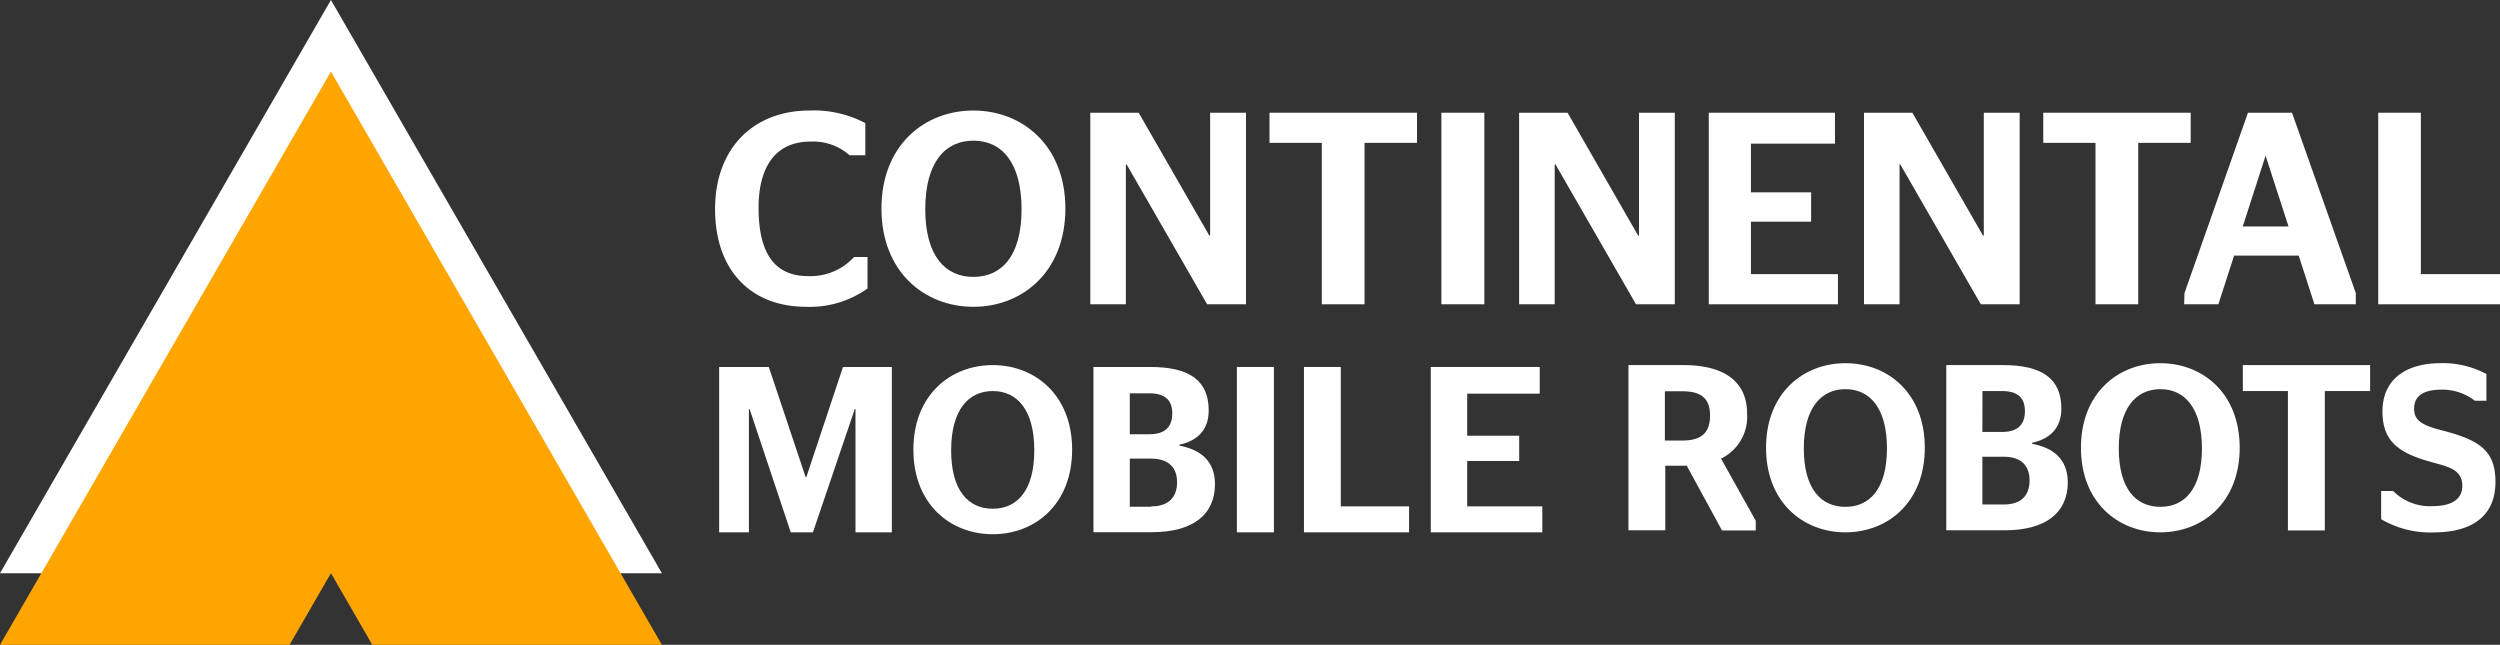
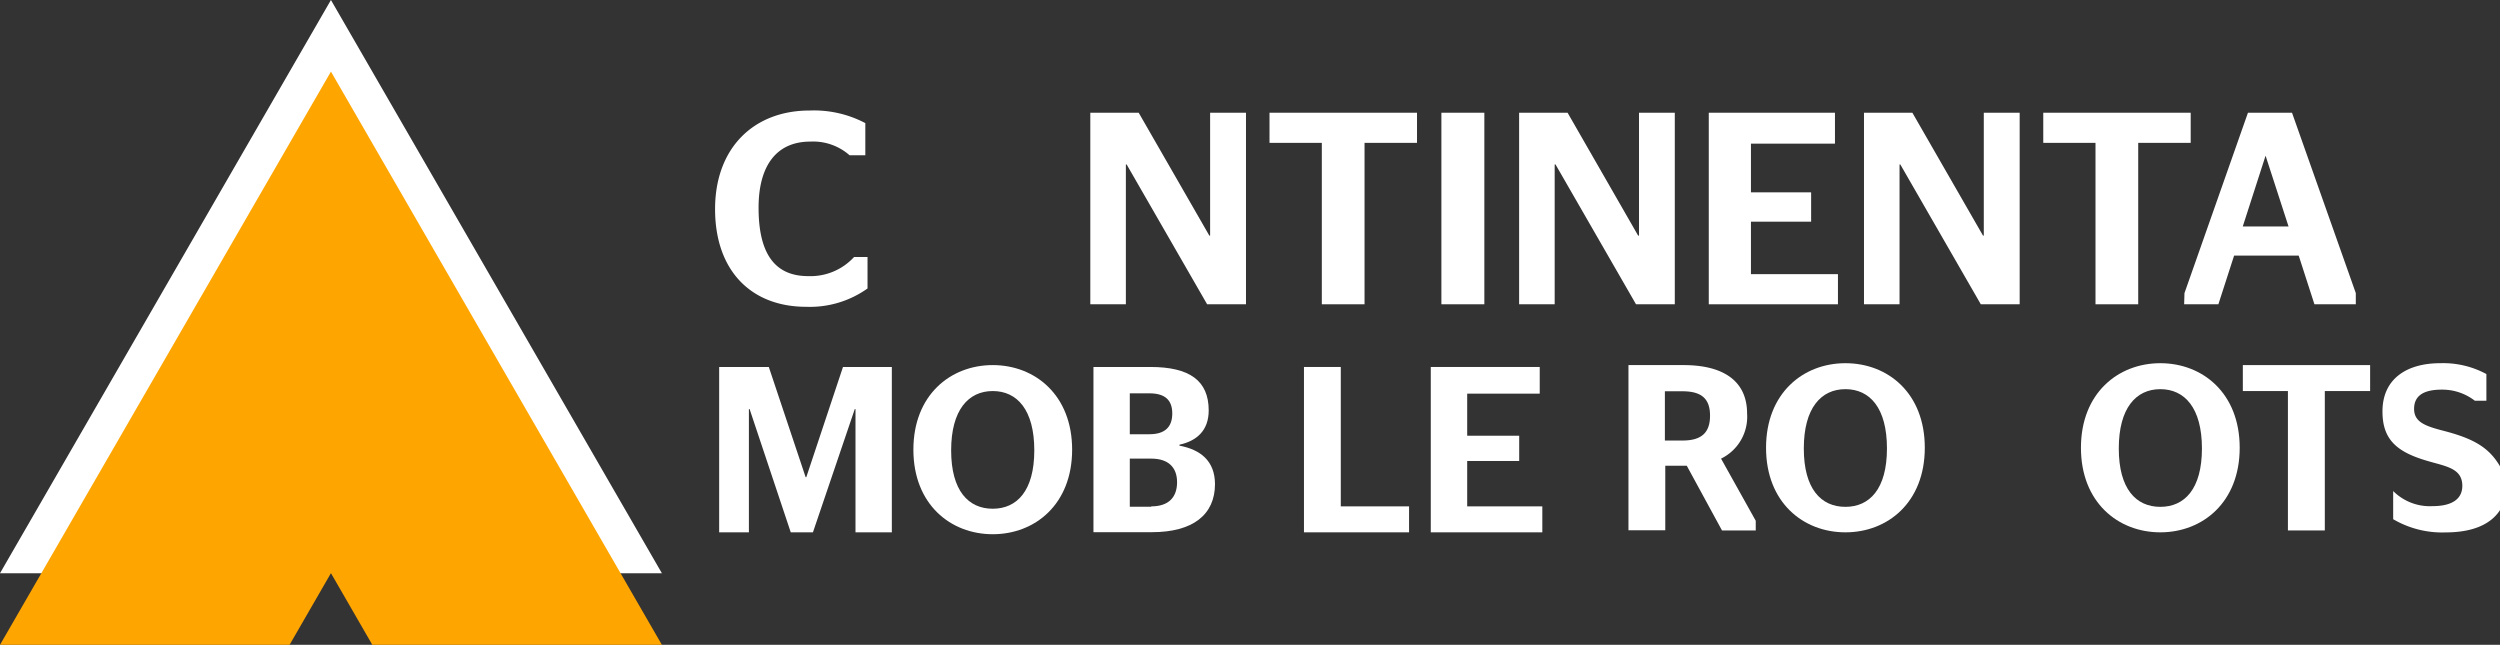
<svg xmlns="http://www.w3.org/2000/svg" viewBox="0 0 317.8 81.97">
  <rect x="0" y="0" width="317.8" height="81.97" fill="#333333" stroke="none" />
  <defs>
    <style>.cls-1{fill:#fff;}.cls-2{fill:orange;}</style>
  </defs>
  <g id="Ebene_2" data-name="Ebene 2">
    <g id="Ebene_1-2" data-name="Ebene 1">
      <path class="cls-1" d="M102.48,39a12.63,12.63,0,0,0,7.8-2.33v-4h-1.71a7.52,7.52,0,0,1-5.84,2.43c-4.18,0-6.3-2.78-6.3-8.69C96.43,20.94,98.8,18,103,18a7,7,0,0,1,5,1.74h2V15.65a14,14,0,0,0-7.1-1.6c-7.06,0-12,4.73-12,12.53S95.46,39,102.48,39Z" />
-       <path class="cls-1" d="M135.43,26.51c0-8-5.46-12.46-11.69-12.46s-11.69,4.42-11.69,12.46S117.51,39,123.74,39,135.43,34.54,135.43,26.51Zm-17.81.1c0-6,2.54-8.73,6.12-8.73s6.12,2.75,6.12,8.73-2.57,8.59-6.12,8.59S117.62,32.56,117.62,26.61Z" />
      <polygon class="cls-1" points="143.12 20.91 143.22 20.91 153.45 38.68 158.39 38.68 158.39 14.33 153.83 14.33 153.83 29.95 153.73 29.95 144.75 14.33 138.6 14.33 138.6 38.68 143.12 38.68 143.12 20.91" />
      <polygon class="cls-1" points="161.38 18.16 168.03 18.16 168.03 38.68 173.46 38.68 173.46 18.16 180.13 18.16 180.13 14.33 161.38 14.33 161.38 18.16" />
      <rect class="cls-1" x="183.23" y="14.33" width="5.46" height="24.35" />
      <polygon class="cls-1" points="212.9 38.68 212.9 14.33 208.35 14.33 208.35 29.95 208.24 29.95 199.27 14.33 193.11 14.33 193.11 38.68 197.63 38.68 197.63 20.91 197.74 20.91 207.97 38.68 212.9 38.68" />
      <polygon class="cls-1" points="233.64 34.85 222.58 34.85 222.58 28.18 230.23 28.18 230.23 24.45 222.58 24.45 222.58 18.26 233.26 18.26 233.26 14.33 217.22 14.33 217.22 38.68 233.64 38.68 233.64 34.85" />
      <polygon class="cls-1" points="241.47 20.91 241.57 20.91 251.8 38.68 256.74 38.68 256.74 14.33 252.18 14.33 252.18 29.95 252.08 29.95 243.1 14.33 236.95 14.33 236.95 38.68 241.47 38.68 241.47 20.91" />
      <polygon class="cls-1" points="266.38 38.68 271.81 38.68 271.81 18.16 278.48 18.16 278.48 14.33 259.74 14.33 259.74 18.16 266.38 18.16 266.38 38.68" />
      <path class="cls-1" d="M277.65,38.68H282L284,32.49h8.21l2,6.19h5.26V37.26l-8.11-22.93h-5.6l-8.07,22.93ZM288,19.79H288l2.92,9H285.1Z" />
-       <polygon class="cls-1" points="307.74 34.85 307.74 14.33 302.32 14.33 302.32 38.68 317.8 38.68 317.8 34.85 307.74 34.85" />
      <polygon class="cls-1" points="102.5 60.65 102.41 60.65 97.73 46.65 91.42 46.65 91.42 67.67 95.2 67.67 95.2 52 95.29 52 100.52 67.67 103.34 67.67 108.66 52 108.75 52 108.75 67.67 113.37 67.67 113.37 46.65 107.16 46.65 102.5 60.65" />
      <path class="cls-1" d="M126.2,46.41c-5.38,0-10.09,3.81-10.09,10.75s4.71,10.75,10.09,10.75,10.09-3.81,10.09-10.75S131.57,46.41,126.2,46.41Zm0,18.26c-3.09,0-5.29-2.28-5.29-7.42s2.2-7.54,5.29-7.54,5.28,2.38,5.28,7.54S129.26,64.67,126.2,64.67Z" />
      <path class="cls-1" d="M149.93,56.65v-.12c2.22-.48,3.72-1.83,3.72-4.35,0-3.82-2.46-5.53-7.42-5.53H139v21h7.45c5.14,0,8-2.19,8-6.12C154.43,58.57,152.6,57.16,149.93,56.65ZM143.62,50h2.49c2,0,2.91.87,2.91,2.56s-.9,2.64-2.91,2.64h-2.49Zm2.73,14.42h-2.73V58.3h2.73c2.2,0,3.28,1.14,3.28,3S148.61,64.37,146.35,64.37Z" />
-       <rect class="cls-1" x="157.23" y="46.65" width="4.71" height="21.02" />
      <polygon class="cls-1" points="170.44 46.65 165.76 46.65 165.76 67.67 179.12 67.67 179.12 64.37 170.44 64.37 170.44 46.65" />
      <polygon class="cls-1" points="186.51 58.6 193.12 58.6 193.12 55.39 186.51 55.39 186.51 50.04 195.73 50.04 195.73 46.65 181.88 46.65 181.88 67.67 196.06 67.67 196.06 64.37 186.51 64.37 186.51 58.6" />
      <path class="cls-1" d="M222.09,52.57c0-4.06-2.91-6.16-8.08-6.16h-7v21h4.68V59.2h2.73l4.48,8.23h4.29V66.2l-4.41-7.9A5.91,5.91,0,0,0,222.09,52.57ZM213.89,56h-2.25V49.74h2.25c2.47,0,3.49,1,3.49,3.1S216.36,56,213.89,56Z" />
      <path class="cls-1" d="M234.59,46.17c-5.38,0-10.09,3.81-10.09,10.75s4.71,10.75,10.09,10.75,10.09-3.81,10.09-10.75S240,46.17,234.59,46.17Zm0,18.26c-3.1,0-5.29-2.28-5.29-7.42s2.19-7.54,5.29-7.54,5.28,2.38,5.28,7.54S237.65,64.43,234.59,64.43Z" />
-       <path class="cls-1" d="M258.31,56.41v-.12c2.23-.48,3.73-1.83,3.73-4.35,0-3.82-2.47-5.53-7.42-5.53h-7.21v21h7.45c5.13,0,8-2.19,8-6.12C262.82,58.33,261,56.92,258.31,56.41Zm-6.3-6.7h2.49c2,0,2.91.87,2.91,2.56s-.9,2.64-2.91,2.64H252Zm2.73,14.42H252V58.06h2.73c2.19,0,3.27,1.14,3.27,3S257,64.13,254.74,64.13Z" />
      <path class="cls-1" d="M274.62,46.17c-5.37,0-10.09,3.81-10.09,10.75s4.72,10.75,10.09,10.75,10.09-3.81,10.09-10.75S280,46.17,274.62,46.17Zm0,18.26c-3.09,0-5.28-2.28-5.28-7.42s2.19-7.54,5.28-7.54,5.29,2.38,5.29,7.54S277.69,64.43,274.62,64.43Z" />
      <polygon class="cls-1" points="285.11 49.71 290.84 49.71 290.84 67.43 295.53 67.43 295.53 49.71 301.29 49.71 301.29 46.41 285.11 46.41 285.11 49.71" />
-       <path class="cls-1" d="M310.73,54.79c-2.47-.63-3.85-1.14-3.85-2.82s1.23-2.44,3.52-2.44a6.78,6.78,0,0,1,4.2,1.41h1.47V47.55a11.53,11.53,0,0,0-5.86-1.38c-4.29,0-7.35,2-7.35,6.13,0,3.54,1.77,5.13,5.64,6.27,2.41.72,4.51.93,4.51,3.19,0,1.62-1.23,2.58-3.79,2.58a6.58,6.58,0,0,1-5-1.92h-1.53V66a12.31,12.31,0,0,0,6.66,1.68c5.17,0,7.87-2.31,7.87-6.39C317.24,57.4,315.32,56,310.73,54.79Z" />
+       <path class="cls-1" d="M310.73,54.79c-2.47-.63-3.85-1.14-3.85-2.82s1.23-2.44,3.52-2.44a6.78,6.78,0,0,1,4.2,1.41h1.47V47.55a11.53,11.53,0,0,0-5.86-1.38c-4.29,0-7.35,2-7.35,6.13,0,3.54,1.77,5.13,5.64,6.27,2.41.72,4.51.93,4.51,3.19,0,1.62-1.23,2.58-3.79,2.58a6.58,6.58,0,0,1-5-1.92V66a12.31,12.31,0,0,0,6.66,1.68c5.17,0,7.87-2.31,7.87-6.39C317.24,57.4,315.32,56,310.73,54.79Z" />
      <polygon class="cls-1" points="42.07 0 0 72.87 36.81 72.87 42.07 63.76 47.33 72.87 84.14 72.87 42.07 0" />
      <polygon class="cls-2" points="0 81.97 36.81 81.97 42.07 72.86 47.33 81.97 84.14 81.97 42.07 9.1 0 81.97" />
    </g>
  </g>
</svg>